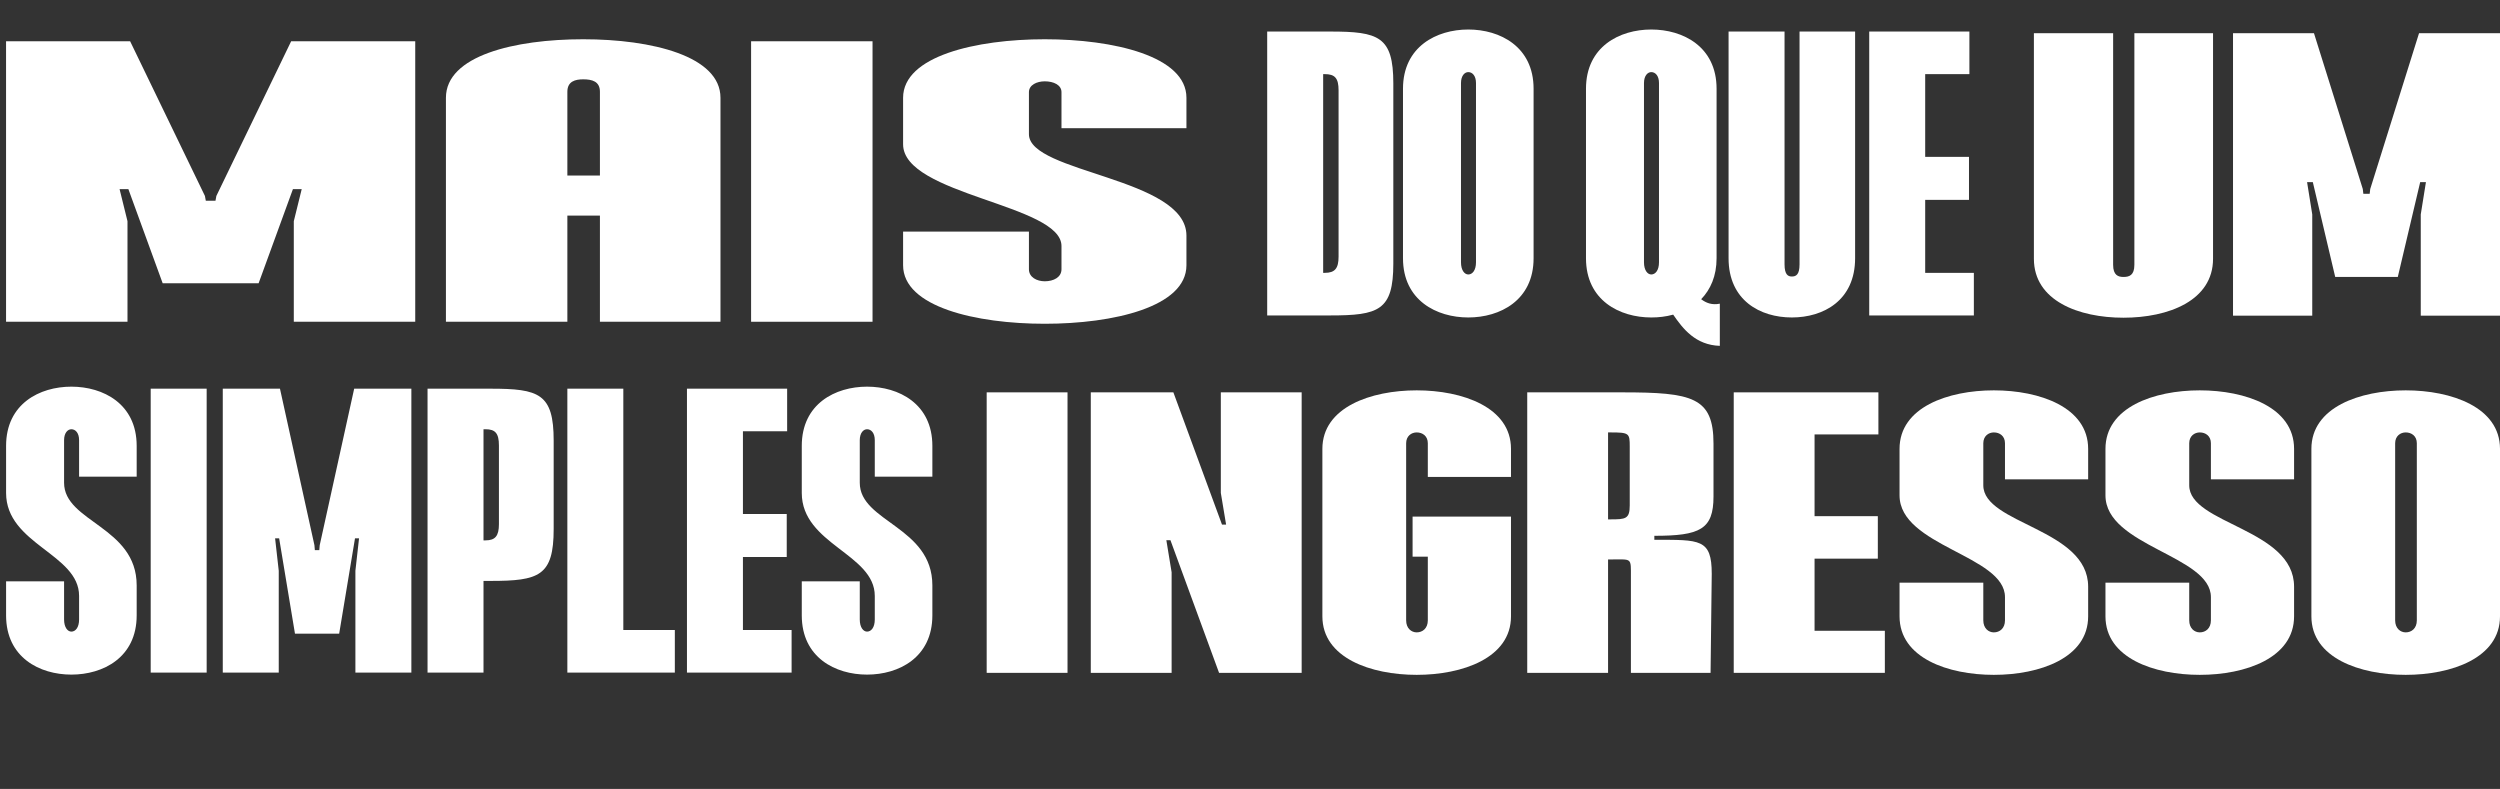
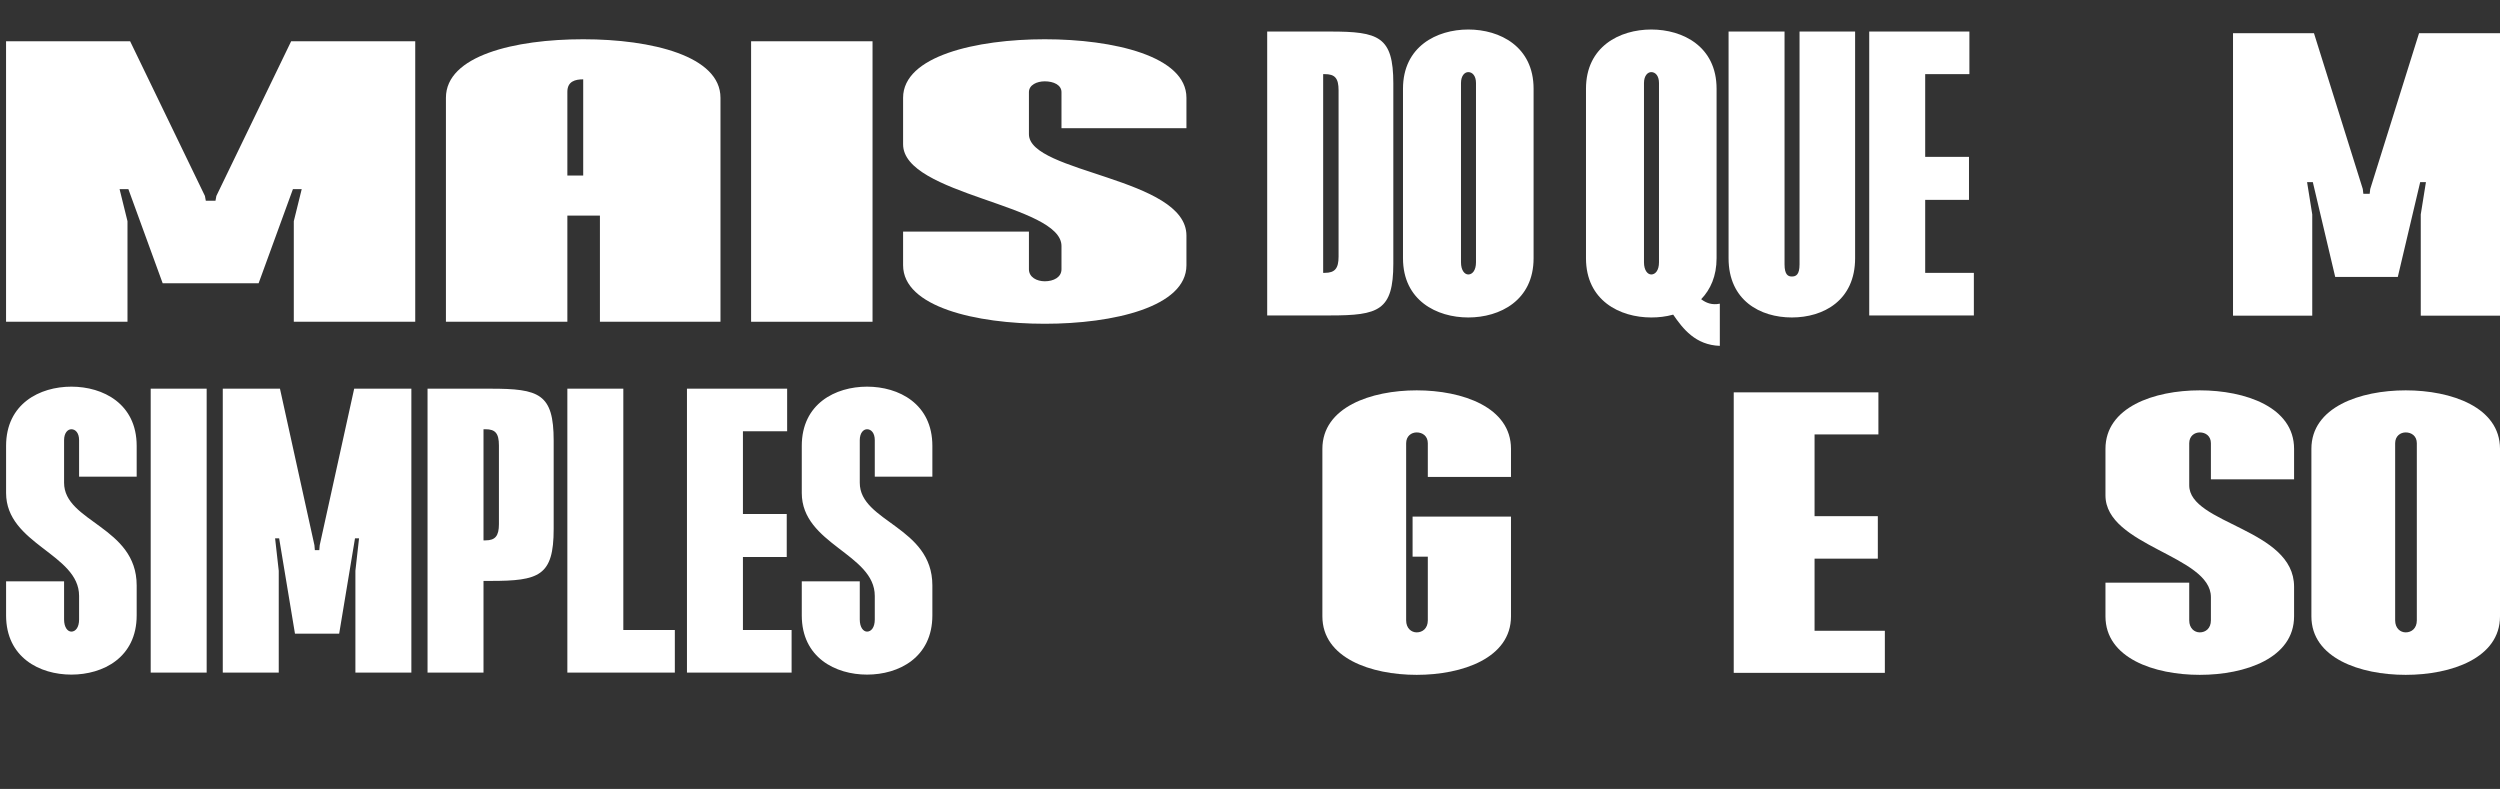
<svg xmlns="http://www.w3.org/2000/svg" width="488" height="154" viewBox="0 0 488 154" fill="none">
  <rect x="0" y="0" width="488" height="154" fill="#333333" stroke="none" />
  <path d="M24.886 62.807V43.175L23.34 36.917H25.057L31.756 55.298H50.479L57.178 36.917H58.895L57.35 43.175V62.807H81.054V8.055H56.834L42.234 38.247L42.062 39.185H40.173L40.001 38.247L25.401 8.055H1.182V62.807H24.886Z" fill="white" />
-   <path d="M110.749 62.807V42.08H117.105V62.807H140.637V19.083C140.637 10.949 127.239 7.663 113.841 7.663C100.443 7.663 87.045 10.87 87.045 19.083V62.807H110.749ZM110.749 17.91C110.749 15.876 112.295 15.485 113.841 15.485C115.559 15.485 117.105 15.876 117.105 17.91V34.258H110.749V17.91Z" fill="white" />
+   <path d="M110.749 62.807V42.08H117.105V62.807H140.637V19.083C140.637 10.949 127.239 7.663 113.841 7.663C100.443 7.663 87.045 10.87 87.045 19.083V62.807H110.749ZM110.749 17.91C110.749 15.876 112.295 15.485 113.841 15.485V34.258H110.749V17.91Z" fill="white" />
  <path d="M170.318 8.055H146.614V62.807H170.318V8.055Z" fill="white" />
  <path d="M176.284 19.083V28.157C176.284 38.09 207.202 39.889 207.202 48.024V52.561C207.202 54.125 205.656 54.907 203.939 54.907C202.393 54.907 200.847 54.125 200.847 52.561V45.208H176.284V51.779C176.284 59.913 190.541 63.199 203.939 63.199C217.336 63.199 231.593 59.913 231.593 51.779V45.99C231.593 34.649 200.847 33.788 200.847 26.201V17.988C200.847 16.58 202.393 15.876 203.939 15.876C205.656 15.876 207.202 16.58 207.202 17.988V25.028H231.593V19.083C231.593 10.949 217.336 7.663 203.939 7.663C190.541 7.663 176.284 10.949 176.284 19.083Z" fill="white" />
  <path d="M1.188 87.034V96.217C1.188 106.271 15.438 108.092 15.438 116.326V120.917C15.438 122.501 14.725 123.292 13.933 123.292C13.221 123.292 12.508 122.501 12.508 120.917V113.476H1.188V120.126C1.188 128.359 7.758 131.684 13.933 131.684C20.108 131.684 26.679 128.359 26.679 120.126V114.267C26.679 102.788 12.508 101.917 12.508 94.238V85.925C12.508 84.5 13.221 83.788 13.933 83.788C14.725 83.788 15.438 84.5 15.438 85.925V93.05H26.679V87.034C26.679 78.8 20.108 75.475 13.933 75.475C7.758 75.475 1.188 78.8 1.188 87.034ZM40.341 75.871H29.416V131.288H40.341V75.871ZM54.411 131.288V111.417L53.699 105.084H54.49L57.578 123.688H66.207L69.295 105.084H70.086L69.374 111.417V131.288H80.299V75.871H69.136L62.407 106.43L62.328 107.38H61.457L61.378 106.43L54.649 75.871H43.486V131.288H54.411ZM83.456 131.288H94.381V113.396H95.727C105.227 113.396 108.077 112.446 108.077 103.263V86.005C108.077 76.821 105.227 75.871 95.727 75.871H83.456V131.288ZM94.381 83.788H94.777C96.677 83.788 97.39 84.58 97.39 86.955V102.313C97.39 104.609 96.677 105.48 94.777 105.48H94.381V83.788ZM110.747 131.288H131.727V122.976H121.672V75.871H110.747V131.288ZM134.095 75.871V131.288H154.521V122.976H145.02V108.726H153.571V100.334H145.02V84.184H153.65V75.871H134.095ZM156.506 87.034V96.217C156.506 106.271 170.757 108.092 170.757 116.326V120.917C170.757 122.501 170.044 123.292 169.252 123.292C168.54 123.292 167.827 122.501 167.827 120.917V113.476H156.506V120.126C156.506 128.359 163.077 131.684 169.252 131.684C175.427 131.684 181.998 128.359 181.998 120.126V114.267C181.998 102.788 167.827 101.917 167.827 94.238V85.925C167.827 84.5 168.54 83.788 169.252 83.788C170.044 83.788 170.757 84.5 170.757 85.925V93.05H181.998V87.034C181.998 78.8 175.427 75.475 169.252 75.475C163.077 75.475 156.506 78.8 156.506 87.034Z" fill="white" />
-   <path d="M208.379 76.587H192.6V131.34H208.379V76.587Z" fill="white" />
-   <path d="M228.7 131.34V111.707L227.671 105.45H228.472L237.962 131.34H254.083V76.587H238.305V96.22L239.334 102.399H238.533L229.043 76.587H212.922V131.34H228.7Z" fill="white" />
  <path d="M258.129 87.616V120.311C258.129 128.446 267.619 131.731 276.538 131.731C285.456 131.731 294.946 128.446 294.946 120.311V100.835H275.737V108.657H278.71V121.094C278.71 122.658 277.681 123.44 276.538 123.44C275.509 123.44 274.48 122.658 274.48 121.094V86.521C274.48 85.113 275.509 84.409 276.538 84.409C277.681 84.409 278.71 85.113 278.71 86.521V93.091H294.946V87.616C294.946 79.481 285.456 76.196 276.538 76.196C267.619 76.196 258.129 79.481 258.129 87.616Z" fill="white" />
-   <path d="M298.116 131.34H313.894V109.204H314.58C318.582 109.204 318.353 108.813 318.353 112.646V131.34H333.903L334.132 112.02C334.132 105.137 331.845 105.372 322.927 105.372V104.589C331.845 104.589 334.475 103.338 334.475 96.924V86.599C334.475 77.526 330.359 76.587 316.638 76.587H298.116V131.34ZM313.894 84.409H314.352C318.01 84.409 318.125 84.566 318.125 87.147V98.645C318.125 101.304 317.324 101.382 314.352 101.382H313.894V84.409Z" fill="white" />
  <path d="M338.424 76.587V131.34H367.923V123.127H354.202V109.048H366.551V100.757H354.202V84.8H366.665V76.587H338.424Z" fill="white" />
-   <path d="M370.791 87.616V96.689C370.791 106.623 391.372 108.422 391.372 116.557V121.094C391.372 122.658 390.342 123.44 389.199 123.44C388.17 123.44 387.141 122.658 387.141 121.094V113.741H370.791V120.311C370.791 128.446 380.281 131.731 389.199 131.731C398.117 131.731 407.607 128.446 407.607 120.311V114.523C407.607 103.182 387.141 102.321 387.141 94.734V86.521C387.141 85.113 388.17 84.409 389.199 84.409C390.342 84.409 391.372 85.113 391.372 86.521V93.561H407.607V87.616C407.607 79.481 398.117 76.196 389.199 76.196C380.281 76.196 370.791 79.481 370.791 87.616Z" fill="white" />
  <path d="M410.987 87.616V96.689C410.987 106.623 431.568 108.422 431.568 116.557V121.094C431.568 122.658 430.539 123.44 429.395 123.44C428.366 123.44 427.337 122.658 427.337 121.094V113.741H410.987V120.311C410.987 128.446 420.477 131.731 429.395 131.731C438.314 131.731 447.804 128.446 447.804 120.311V114.523C447.804 103.182 427.337 102.321 427.337 94.734V86.521C427.337 85.113 428.366 84.409 429.395 84.409C430.539 84.409 431.568 85.113 431.568 86.521V93.561H447.804V87.616C447.804 79.481 438.314 76.196 429.395 76.196C420.477 76.196 410.987 79.481 410.987 87.616Z" fill="white" />
  <path d="M451.184 120.311C451.184 128.446 460.674 131.731 469.592 131.731C478.51 131.731 488 128.446 488 120.311V87.616C488 79.481 478.51 76.196 469.592 76.196C460.674 76.196 451.184 79.481 451.184 87.616V120.311ZM469.592 84.409C470.735 84.409 471.764 85.113 471.764 86.521V121.094C471.764 122.658 470.735 123.44 469.592 123.44C468.563 123.44 467.534 122.658 467.534 121.094V86.521C467.534 85.113 468.563 84.409 469.592 84.409Z" fill="white" />
  <path d="M247.356 61.574H259.627C269.127 61.574 271.977 60.624 271.977 51.441V16.29C271.977 7.107 269.127 6.157 259.627 6.157H247.356V61.574ZM258.597 14.469C260.577 14.469 261.289 15.261 261.289 17.636V50.095C261.289 52.391 260.577 53.261 258.597 53.261H258.281V14.469H258.597ZM273.864 50.411C273.864 58.645 280.435 61.97 286.61 61.97C292.785 61.97 299.356 58.645 299.356 50.411V17.32C299.356 9.086 292.785 5.761 286.61 5.761C280.435 5.761 273.864 9.086 273.864 17.32V50.411ZM286.61 14.074C287.402 14.074 288.114 14.786 288.114 16.211V51.203C288.114 52.786 287.402 53.578 286.61 53.578C285.898 53.578 285.185 52.786 285.185 51.203V16.211C285.185 14.786 285.898 14.074 286.61 14.074Z" fill="white" />
  <path d="M309.585 50.411C309.585 58.645 316.155 61.97 322.33 61.97C323.756 61.97 325.181 61.811 326.606 61.416C328.506 64.186 330.96 67.353 335.71 67.511V59.278C334.126 59.595 333.018 59.12 332.068 58.407C333.889 56.507 335.076 53.895 335.076 50.411V17.32C335.076 9.086 328.506 5.761 322.33 5.761C316.155 5.761 309.585 9.086 309.585 17.32V50.411ZM322.33 14.074C323.122 14.074 323.835 14.786 323.835 16.211V51.203C323.835 52.786 323.122 53.578 322.33 53.578C321.618 53.578 320.905 52.786 320.905 51.203V16.211C320.905 14.786 321.618 14.074 322.33 14.074ZM337.417 50.411C337.417 58.645 343.592 61.97 349.767 61.97C355.942 61.97 362.117 58.645 362.117 50.411V6.157H351.271V51.599C351.271 53.657 350.559 53.974 349.767 53.974C349.054 53.974 348.342 53.657 348.342 51.599V6.157H337.417V50.411ZM364.872 6.157V61.574H385.297V53.261H375.797V39.011H384.347V30.619H375.797V14.469H384.426V6.157H364.872Z" fill="white" />
-   <path d="M397.017 50.516C397.017 58.709 405.759 62.017 414.501 62.017C423.243 62.017 431.985 58.709 431.985 50.516V6.482H416.63V51.698C416.63 53.746 415.622 54.061 414.501 54.061C413.492 54.061 412.483 53.746 412.483 51.698V6.482H397.017V50.516Z" fill="white" />
  <path d="M451.351 61.623V41.851L450.342 35.549H451.463L455.834 54.061H468.05L472.421 35.549H473.542L472.533 41.851V61.623H488V6.482H472.197L462.671 36.888L462.559 37.834H461.326L461.214 36.888L451.687 6.482H435.885V61.623H451.351Z" fill="white" />
</svg>